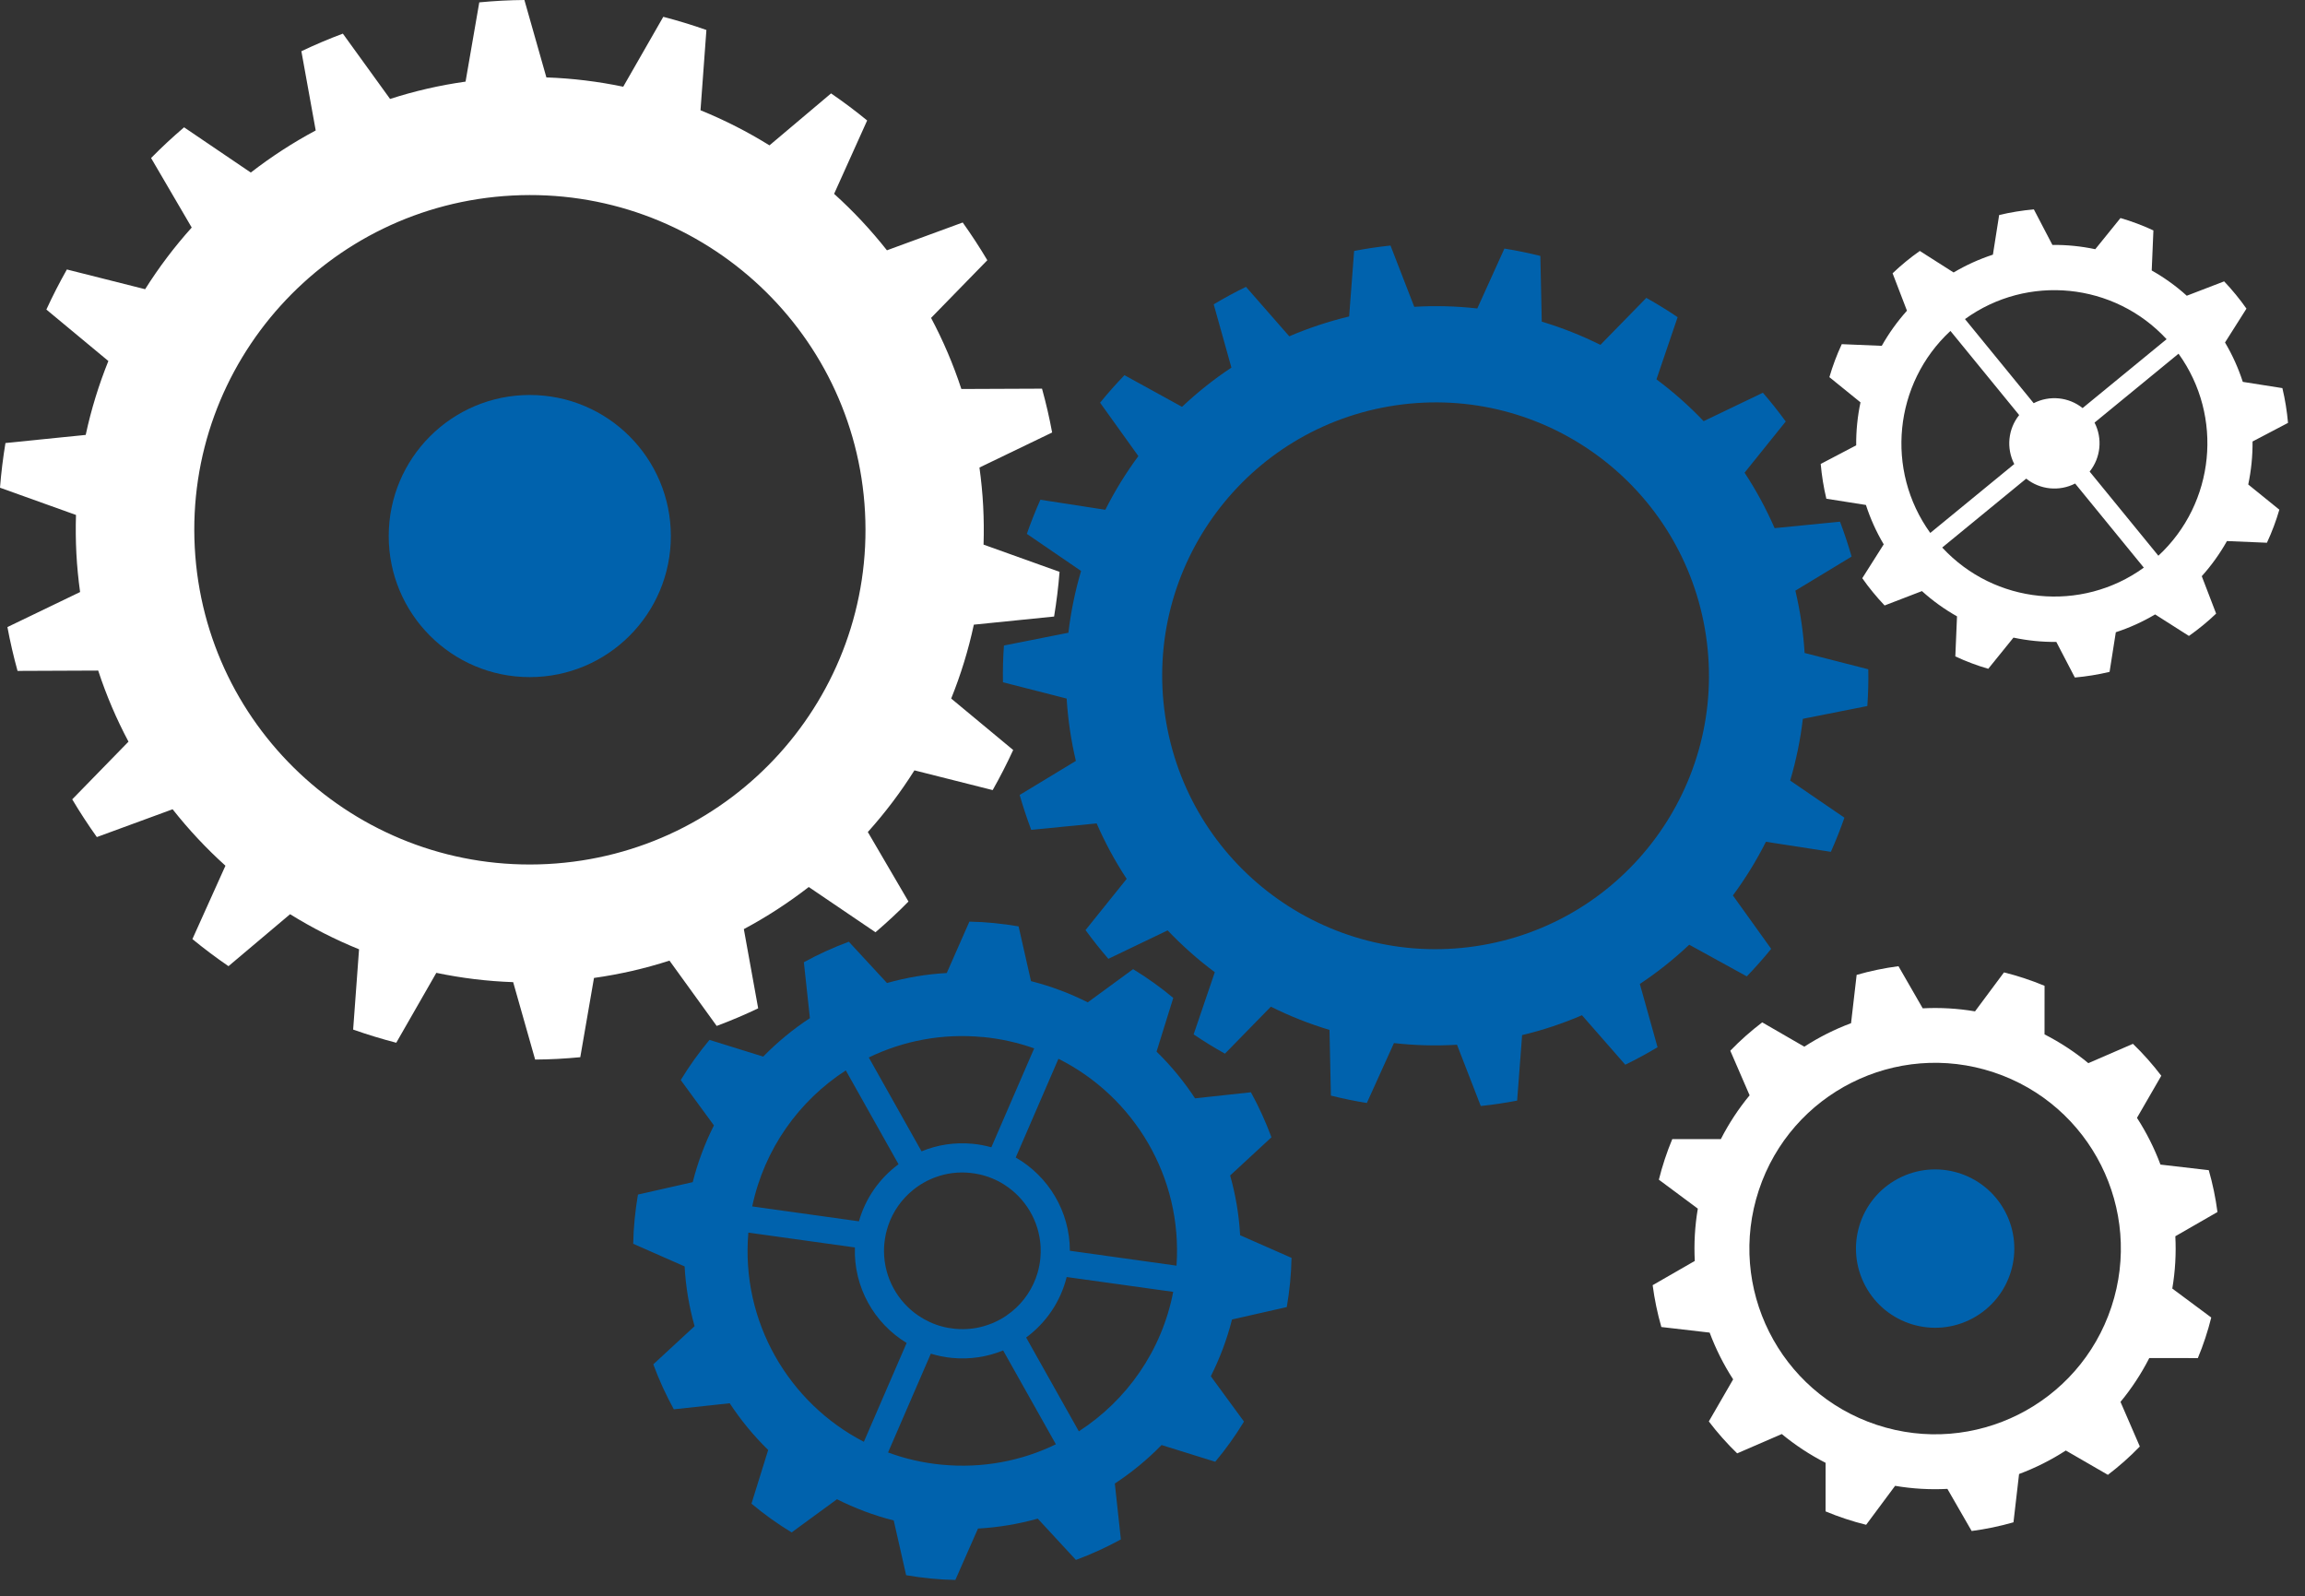
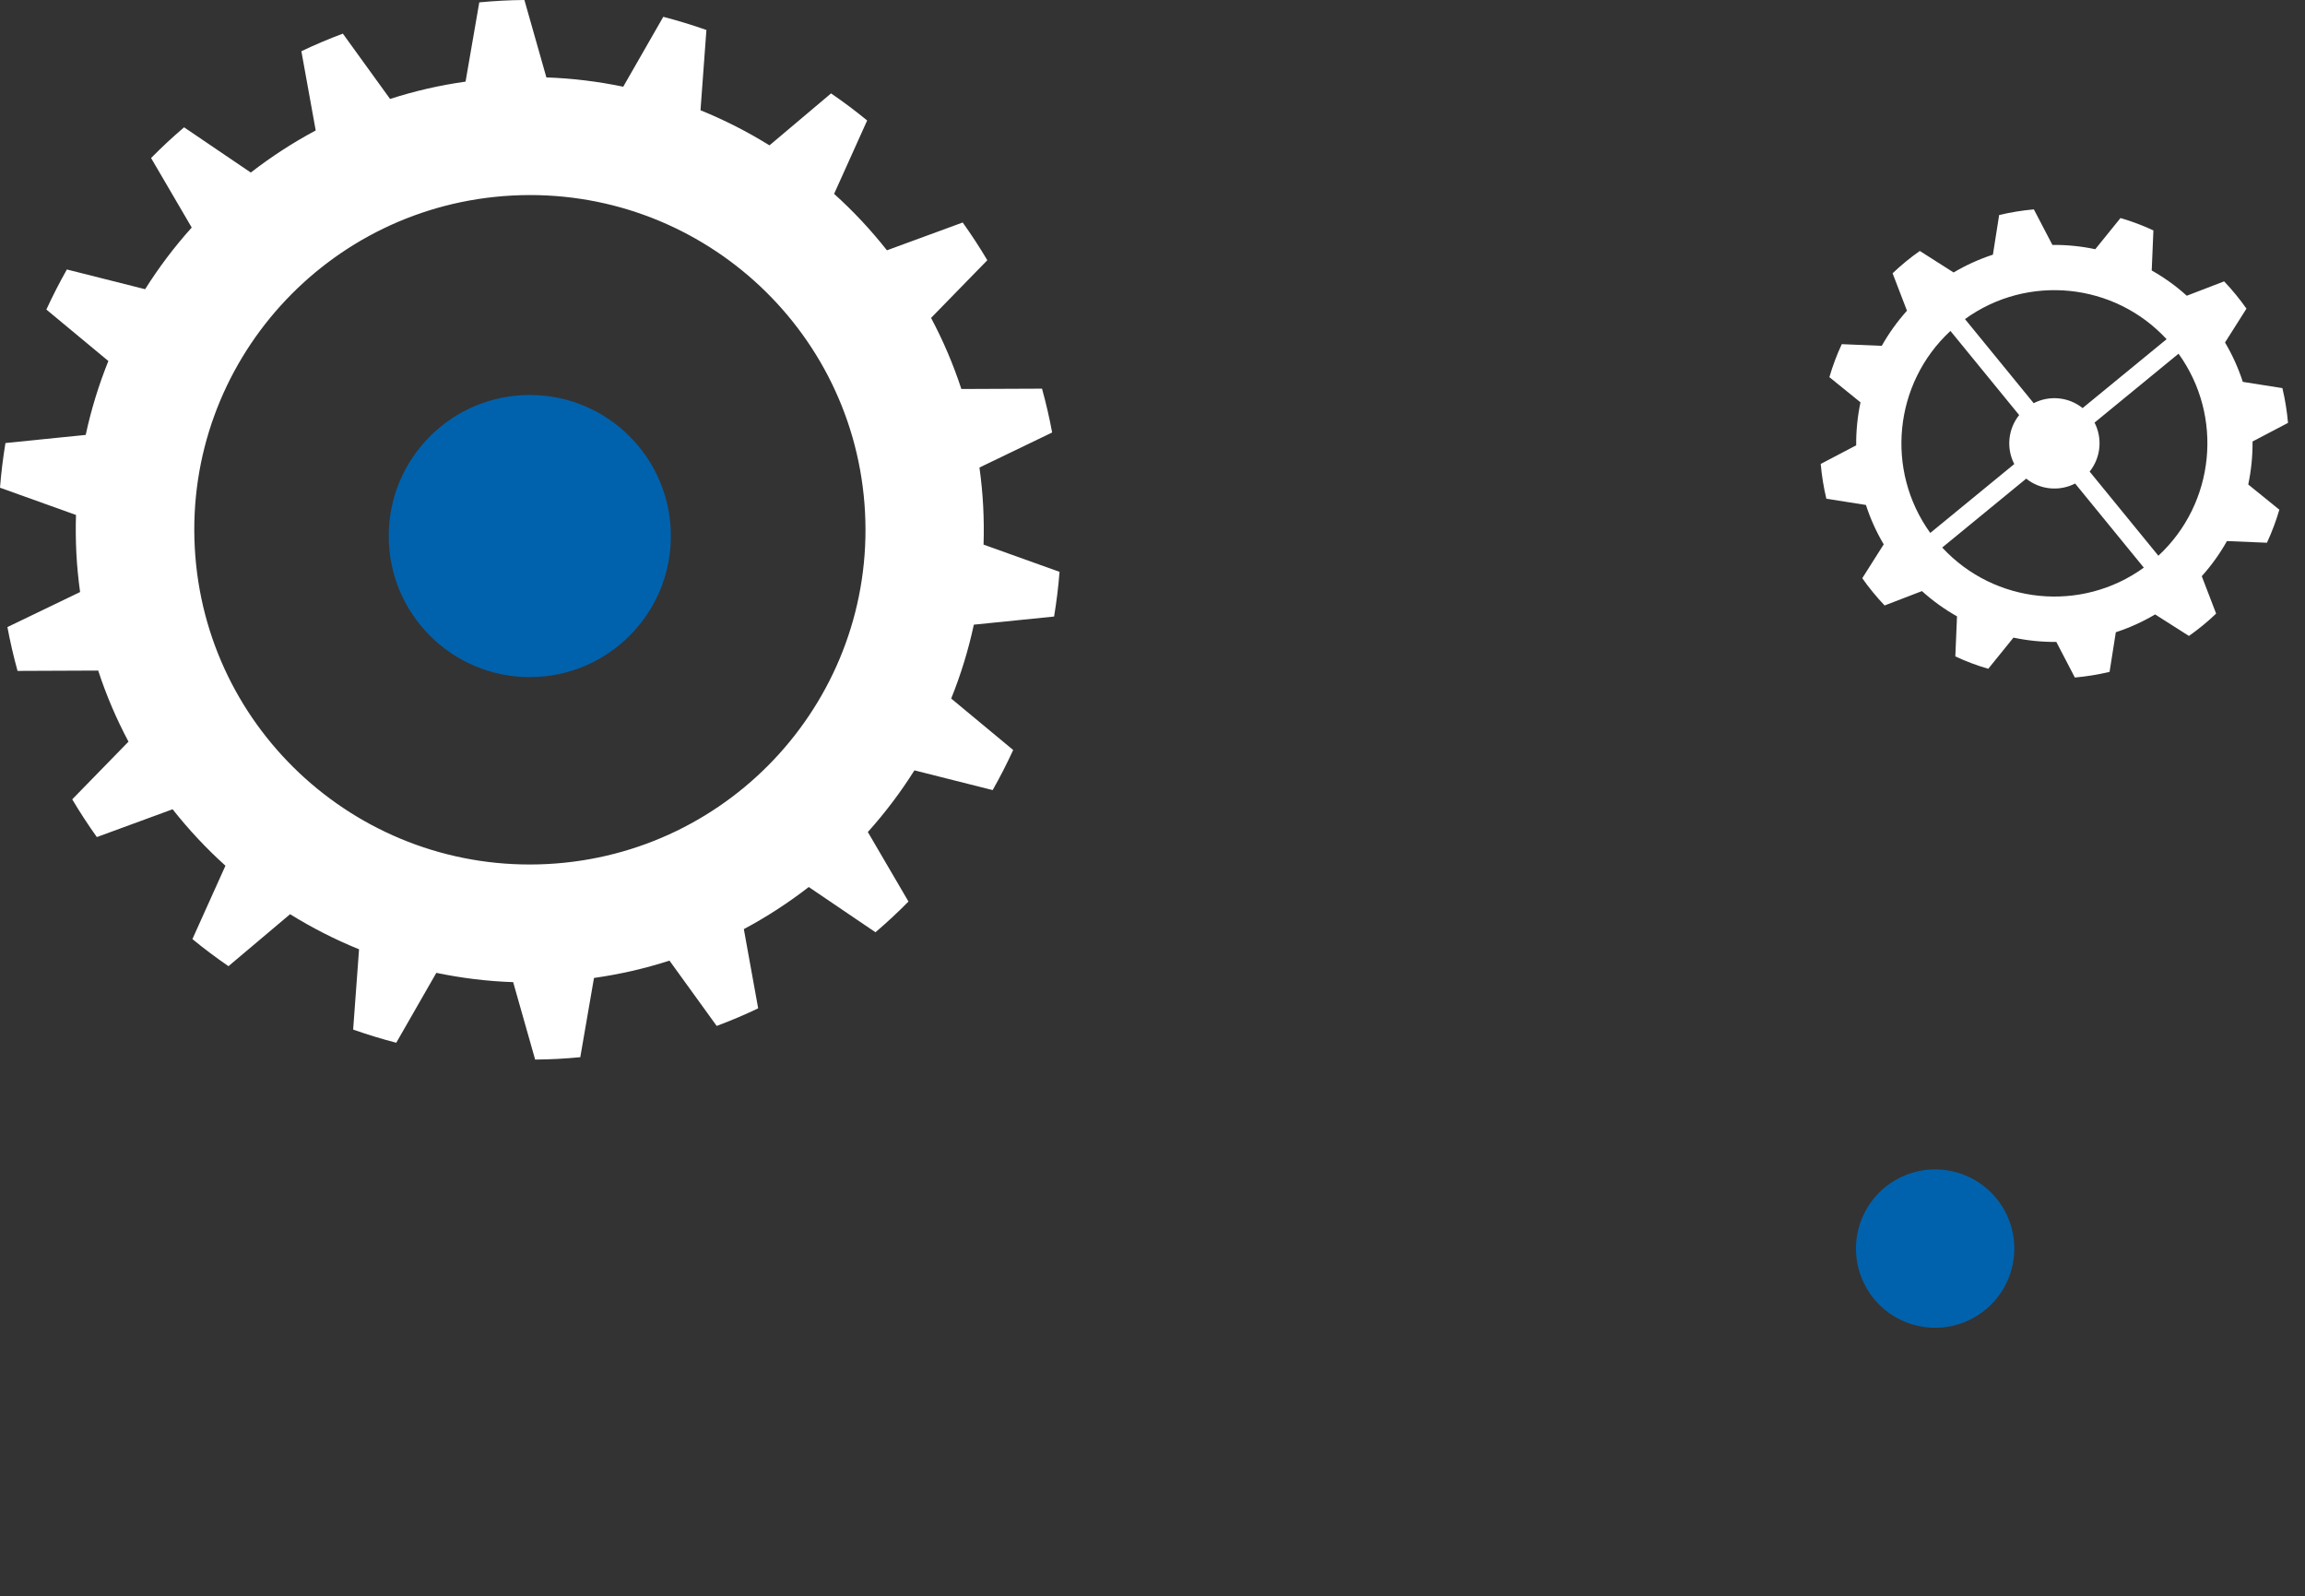
<svg xmlns="http://www.w3.org/2000/svg" width="413" height="286" viewBox="0 0 413 286" fill="none">
  <rect x="0" y="0" width="413" height="286" fill="#333333" stroke="none" />
-   <path d="M322.754 111.377C322.475 109.499 322.119 107.643 321.688 105.828L331.762 99.726C331.153 97.602 330.459 95.522 329.688 93.473L317.968 94.63C316.446 91.138 314.644 87.82 312.587 84.693L319.961 75.518C318.662 73.74 317.301 72.022 315.867 70.366L305.249 75.462C302.651 72.73 299.822 70.224 296.797 67.971L300.59 56.828C298.772 55.594 296.897 54.45 294.981 53.373L286.753 61.791C283.387 60.117 279.88 58.717 276.246 57.63L275.995 45.858C273.876 45.329 271.728 44.885 269.554 44.537L264.695 55.269C260.998 54.852 257.224 54.74 253.4 54.972L249.144 43.995C248.054 44.106 246.968 44.246 245.875 44.408C244.781 44.57 243.703 44.76 242.626 44.961L241.734 56.7C238.018 57.595 234.427 58.787 231.009 60.258L223.249 51.395C221.269 52.358 219.342 53.405 217.467 54.526L220.639 65.866C217.476 67.959 214.525 70.315 211.789 72.894L201.475 67.222C199.953 68.808 198.49 70.446 197.108 72.154L203.967 81.719C201.725 84.752 199.744 87.97 198.05 91.339L186.41 89.539C185.518 91.539 184.713 93.578 183.985 95.656L193.702 102.3C192.64 105.89 191.877 109.587 191.432 113.37L179.88 115.659C179.725 117.835 179.664 120.028 179.708 122.245L191.118 125.165C191.231 127.027 191.428 128.907 191.706 130.785C191.984 132.663 192.341 134.52 192.772 136.334L182.698 142.437C183.307 144.56 184.001 146.641 184.772 148.69L196.492 147.533C198.014 151.024 199.815 154.342 201.873 157.469L194.499 166.645C195.798 168.422 197.159 170.14 198.592 171.796L209.211 166.7C211.819 169.431 214.639 171.948 217.662 174.191L213.87 185.334C215.687 186.568 217.563 187.712 219.479 188.789L227.707 180.371C231.072 182.045 234.58 183.445 238.214 184.532L238.465 196.305C240.584 196.834 242.732 197.277 244.905 197.625L249.764 186.893C253.462 187.31 257.235 187.422 261.06 187.19L265.316 198.167C266.406 198.056 267.492 197.916 268.585 197.754C269.678 197.592 270.757 197.402 271.834 197.202L272.726 185.463C276.443 184.577 280.033 183.375 283.45 181.904L291.211 190.768C293.191 189.804 295.118 188.757 296.993 187.637L293.82 176.296C296.983 174.203 299.935 171.847 302.67 169.269L312.985 174.941C314.507 173.355 315.97 171.716 317.352 170.009L310.493 160.443C312.734 157.41 314.715 154.192 316.41 150.824L328.05 152.623C328.942 150.623 329.747 148.584 330.475 146.506L320.757 139.862C321.82 136.273 322.582 132.575 323.028 128.793L334.58 126.503C334.735 124.327 334.796 122.135 334.752 119.917L323.342 116.997C323.229 115.135 323.032 113.255 322.754 111.377ZM264.396 169.535C237.636 173.498 212.731 155.018 208.768 128.258C204.805 101.498 223.284 76.594 250.044 72.63C276.804 68.667 301.709 87.147 305.672 113.907C309.635 140.667 291.156 165.572 264.396 169.535Z" fill="#0062AD" />
  <path d="M176.16 90.659C176.039 88.329 175.807 86.039 175.495 83.769L188.517 77.491C188.023 74.83 187.419 72.208 186.704 69.637L172.252 69.697C170.802 65.267 168.979 61.009 166.824 56.961L176.905 46.625C175.525 44.305 174.055 42.055 172.494 39.866L158.918 44.847C156.048 41.212 152.886 37.827 149.452 34.733L155.374 21.585C153.289 19.878 151.134 18.26 148.908 16.734L137.87 26.045C133.953 23.614 129.824 21.505 125.513 19.757L126.571 5.374C124.043 4.48 121.465 3.696 118.846 3.013L111.666 15.538C107.194 14.604 102.592 14.032 97.899 13.871L93.961 0C92.622 0.01 91.272 0.05 89.913 0.121C88.563 0.191 87.214 0.301 85.874 0.422L83.417 14.624C78.764 15.277 74.253 16.322 69.892 17.728L61.432 6.027C58.895 6.971 56.417 8.025 54 9.18L56.568 23.373C52.469 25.563 48.582 28.094 44.936 30.916L32.982 22.811C30.938 24.558 28.954 26.396 27.07 28.315L34.352 40.77C31.26 44.205 28.47 47.901 26.003 51.818L11.984 48.283C10.665 50.613 9.436 53.014 8.308 55.464L19.417 64.685C17.705 68.934 16.335 73.363 15.358 77.923L0.977 79.38C0.544 82.011 0.211 84.683 0 87.385L13.616 92.266C13.545 94.556 13.566 96.857 13.686 99.187C13.807 101.517 14.039 103.807 14.351 106.077L1.329 112.355C1.823 115.017 2.437 117.638 3.142 120.209L17.594 120.149C19.044 124.579 20.867 128.837 23.022 132.885L12.941 143.221C14.321 145.541 15.791 147.791 17.352 149.981L30.928 144.999C33.798 148.635 36.96 152.02 40.394 155.113L34.473 168.261C36.557 169.969 38.712 171.586 40.938 173.112L51.976 163.801C55.893 166.232 60.023 168.341 64.333 170.089L63.275 184.473C65.803 185.366 68.381 186.15 71 186.833L78.18 174.308C82.652 175.242 87.254 175.814 91.947 175.975L95.885 189.846C97.224 189.836 98.574 189.796 99.933 189.726C101.293 189.655 102.632 189.545 103.972 189.424L106.429 175.222C111.082 174.569 115.594 173.524 119.954 172.118L128.414 183.82C130.952 182.875 133.429 181.821 135.846 180.666L133.278 166.473C137.377 164.284 141.264 161.752 144.91 158.93L156.864 167.036C158.908 165.288 160.892 163.45 162.776 161.531L155.494 149.077C158.586 145.641 161.376 141.945 163.843 138.028L177.862 141.564C179.181 139.233 180.41 136.833 181.538 134.382L170.43 125.161C172.142 120.913 173.511 116.483 174.488 111.923L188.869 110.467C189.302 107.835 189.635 105.163 189.846 102.461L176.23 97.58C176.301 95.29 176.281 92.99 176.16 90.659ZM98.1 154.812C64.937 156.55 36.638 131.148 34.896 98.072C33.153 64.996 58.623 36.772 91.786 35.034C124.949 33.297 153.249 58.699 154.991 91.774C156.733 124.85 131.264 153.074 98.1 154.812Z" fill="white" />
-   <path d="M227.81 203.765C226.782 200.982 225.553 198.289 224.134 195.708L214.121 196.791C212.132 193.763 209.819 190.947 207.226 188.421L210.221 178.8C207.964 176.911 205.561 175.19 203.024 173.648L194.9 179.593C191.704 177.984 188.296 176.699 184.731 175.794L182.507 165.982C181.066 165.736 179.602 165.535 178.115 165.39C176.629 165.245 175.154 165.155 173.69 165.133L169.634 174.341C165.957 174.542 162.37 175.157 158.928 176.129L152.089 168.731C149.306 169.759 146.613 170.988 144.032 172.408L145.116 182.42C142.087 184.41 139.282 186.723 136.746 189.315L127.124 186.321C125.235 188.578 123.515 190.981 121.972 193.517L127.917 201.641C126.308 204.837 125.023 208.246 124.118 211.811L114.306 214.034C114.06 215.476 113.859 216.94 113.714 218.426C113.569 219.912 113.479 221.388 113.457 222.852L122.665 226.908C122.866 230.585 123.481 234.172 124.453 237.614L117.055 244.453C118.083 247.235 119.313 249.928 120.732 252.51L130.745 251.426C132.734 254.454 135.047 257.27 137.64 259.796L134.645 269.418C136.902 271.306 139.305 273.027 141.841 274.569L149.966 268.624C153.162 270.233 156.57 271.53 160.135 272.424L162.359 282.235C163.8 282.481 165.264 282.682 166.75 282.828C168.237 282.973 169.712 283.062 171.176 283.085L175.232 273.876C178.909 273.675 182.496 273.061 185.938 272.1L192.777 279.497C195.56 278.469 198.253 277.24 200.834 275.821L199.75 265.808C202.779 263.819 205.595 261.506 208.12 258.913L217.742 261.908C219.63 259.651 221.351 257.248 222.893 254.711L216.948 246.587C218.558 243.391 219.843 239.983 220.748 236.418L230.56 234.194C230.805 232.753 231.006 231.289 231.152 229.802C231.297 228.316 231.386 226.841 231.409 225.377L222.201 221.321C221.999 217.644 221.385 214.057 220.413 210.615L227.81 203.776V203.765ZM176.137 185.806C179.333 186.119 182.395 186.812 185.301 187.84L177.624 205.564C176.551 205.262 175.433 205.05 174.282 204.938C171.053 204.625 167.924 205.128 165.119 206.29L155.665 189.472C161.811 186.488 168.829 185.114 176.126 185.818L176.137 185.806ZM186.452 223.366C186.485 224.058 186.474 224.762 186.407 225.466C186.318 226.36 186.15 227.232 185.904 228.07C185.089 230.864 183.435 233.267 181.267 235.021C180.037 236.016 178.652 236.809 177.143 237.334C175.266 238.016 173.21 238.295 171.075 238.083C170.315 238.005 169.578 237.882 168.874 237.692C167.309 237.29 165.856 236.608 164.56 235.736C160.828 233.211 158.425 228.942 158.392 224.226C158.392 223.746 158.403 223.254 158.459 222.762C158.57 221.645 158.805 220.572 159.151 219.566C160.012 217.029 161.576 214.85 163.588 213.219C164.806 212.224 166.203 211.431 167.711 210.894C169.589 210.213 171.656 209.933 173.78 210.146C174.372 210.201 174.953 210.302 175.523 210.425C177.11 210.783 178.585 211.397 179.903 212.235C183.681 214.616 186.206 218.739 186.452 223.377V223.366ZM151.552 191.796L160.995 208.603C157.632 211.084 155.084 214.638 153.899 218.829L134.779 216.158C136.947 205.854 143.16 197.216 151.552 191.785V191.796ZM134.086 220.851L153.173 223.511C152.938 230.652 156.648 237.111 162.448 240.62L154.782 258.332C141.327 251.381 132.723 236.82 134.086 220.862V220.851ZM168.717 262.433C165.354 262.109 162.135 261.36 159.118 260.243L166.784 242.542C167.991 242.911 169.265 243.179 170.572 243.302C173.802 243.615 176.931 243.112 179.736 241.961L189.19 258.779C183.044 261.763 176.026 263.137 168.728 262.433H168.717ZM193.302 256.455L183.859 239.647C187.391 237.044 190.017 233.267 191.123 228.808L210.21 231.467C208.165 242.05 201.873 250.912 193.302 256.455ZM210.813 226.774L191.693 224.103C191.693 217.063 187.849 210.749 181.993 207.397L189.648 189.707C203.17 196.479 211.908 210.883 210.802 226.763L210.813 226.774Z" fill="#0062AD" />
  <circle cx="94.924" cy="96.046" r="25.275" fill="#0062AD" />
  <path d="M406.184 97.233C407.078 95.309 407.818 93.338 408.404 91.322L402.83 86.808C403.366 84.28 403.624 81.698 403.602 79.104L409.958 75.77C409.772 73.683 409.44 71.594 408.947 69.539L401.857 68.421C401.066 65.993 400.012 63.623 398.668 61.366L402.511 55.3C401.913 54.442 401.28 53.604 400.601 52.785C399.932 51.966 399.228 51.167 398.51 50.413L391.818 52.988C389.872 51.224 387.758 49.718 385.535 48.463L385.838 41.286C383.924 40.393 381.954 39.653 379.938 39.067L375.422 44.652C372.895 44.117 370.323 43.859 367.741 43.883L364.419 37.516C362.332 37.702 360.255 38.035 358.199 38.528L357.081 45.629C354.652 46.42 352.293 47.486 350.037 48.819L343.983 44.965C343.125 45.563 342.286 46.207 341.467 46.876C340.649 47.544 339.861 48.249 339.107 48.967L341.681 55.67C339.928 57.629 338.423 59.731 337.166 61.965L330.001 61.664C329.107 63.588 328.367 65.559 327.781 67.575L333.355 72.09C332.819 74.617 332.561 77.2 332.583 79.793L326.227 83.127C326.413 85.215 326.745 87.303 327.238 89.358L334.328 90.476C335.118 92.904 336.173 95.274 337.517 97.531L333.674 103.597C334.271 104.455 334.905 105.293 335.584 106.113C336.253 106.931 336.956 107.73 337.675 108.484L344.366 105.909C346.313 107.673 348.426 109.179 350.649 110.434L350.347 117.611C352.26 118.504 354.231 119.244 356.247 119.83L360.763 114.245C363.29 114.781 365.861 115.038 368.443 115.015L371.764 121.393C373.852 121.207 375.929 120.873 377.985 120.381L379.103 113.279C381.531 112.489 383.891 111.423 386.147 110.089L392.201 113.943C393.059 113.345 393.898 112.701 394.717 112.033C395.535 111.364 396.323 110.66 397.077 109.941L394.503 103.238C396.255 101.291 397.761 99.177 399.018 96.943L406.183 97.245L406.184 97.233ZM388.201 60.773L373.151 73.117C370.67 71.121 367.215 70.783 364.386 72.24L352.077 57.17C363.279 49.066 378.809 50.619 388.201 60.773ZM349.476 59.3L361.785 74.369C359.788 76.861 359.45 80.316 360.907 83.146L345.857 95.49C337.766 84.266 339.321 68.703 349.465 59.299L349.476 59.3ZM347.997 98.103L363.047 85.758C365.527 87.755 368.983 88.093 371.812 86.635L384.121 101.705C372.918 109.81 357.389 108.257 347.997 98.103ZM386.722 99.565L374.413 84.495C376.411 82.003 376.749 78.548 375.291 75.719L390.341 63.374C398.433 74.599 396.878 90.162 386.734 99.566L386.722 99.565Z" fill="white" />
-   <path d="M393.8 243.335C394.285 242.169 394.74 240.965 395.138 239.748C395.537 238.531 395.9 237.295 396.203 236.064L389.222 230.874C389.758 227.733 389.926 224.599 389.768 221.504L397.315 217.161C396.982 214.616 396.46 212.114 395.757 209.666L387.103 208.664C386.007 205.724 384.592 202.913 382.894 200.289L387.252 192.748C385.712 190.727 384.019 188.807 382.172 187.027L374.179 190.49C371.796 188.518 369.167 186.783 366.33 185.333L366.335 176.631C365.169 176.147 363.965 175.692 362.748 175.294C361.523 174.883 360.295 174.532 359.064 174.229L353.874 181.21C350.732 180.674 347.599 180.506 344.504 180.664L340.16 173.117C337.616 173.45 335.114 173.971 332.666 174.674L331.664 183.329C328.723 184.425 325.913 185.84 323.289 187.538L315.747 183.18C313.727 184.72 311.807 186.413 310.027 188.26L313.489 196.252C311.518 198.635 309.783 201.264 308.333 204.102L299.631 204.097C299.146 205.263 298.692 206.466 298.293 207.684C297.895 208.901 297.531 210.137 297.228 211.368L304.209 216.557C303.673 219.699 303.505 222.833 303.664 225.928L296.116 230.271C296.449 232.816 296.971 235.318 297.674 237.766L306.328 238.768C307.425 241.708 308.839 244.519 310.538 247.143L306.179 254.684C307.719 256.705 309.413 258.625 311.259 260.405L319.252 256.942C321.635 258.913 324.264 260.648 327.102 262.099L327.096 270.8C328.263 271.285 329.466 271.74 330.683 272.138C331.908 272.548 333.137 272.9 334.368 273.203L339.557 266.222C342.699 266.758 345.832 266.926 348.927 266.768L353.271 274.315C355.815 273.982 358.317 273.461 360.765 272.758L361.768 264.103C364.708 263.007 367.519 261.592 370.142 259.894L377.684 264.252C379.705 262.712 381.625 261.019 383.404 259.172L379.942 251.18C381.913 248.797 383.648 246.168 385.098 243.33L393.8 243.335ZM336.263 255.294C318.815 249.516 309.364 230.693 315.142 213.245C320.92 195.797 339.743 186.346 357.191 192.124C374.64 197.902 384.09 216.725 378.312 234.173C372.534 251.621 353.712 261.072 336.263 255.294Z" fill="white" />
  <path d="M353.435 236.215C360.339 232.513 362.934 223.915 359.232 217.011C355.529 210.108 346.932 207.512 340.028 211.214C333.124 214.917 330.529 223.515 334.231 230.418C337.933 237.322 346.531 239.918 353.435 236.215Z" fill="#0062AD" />
</svg>